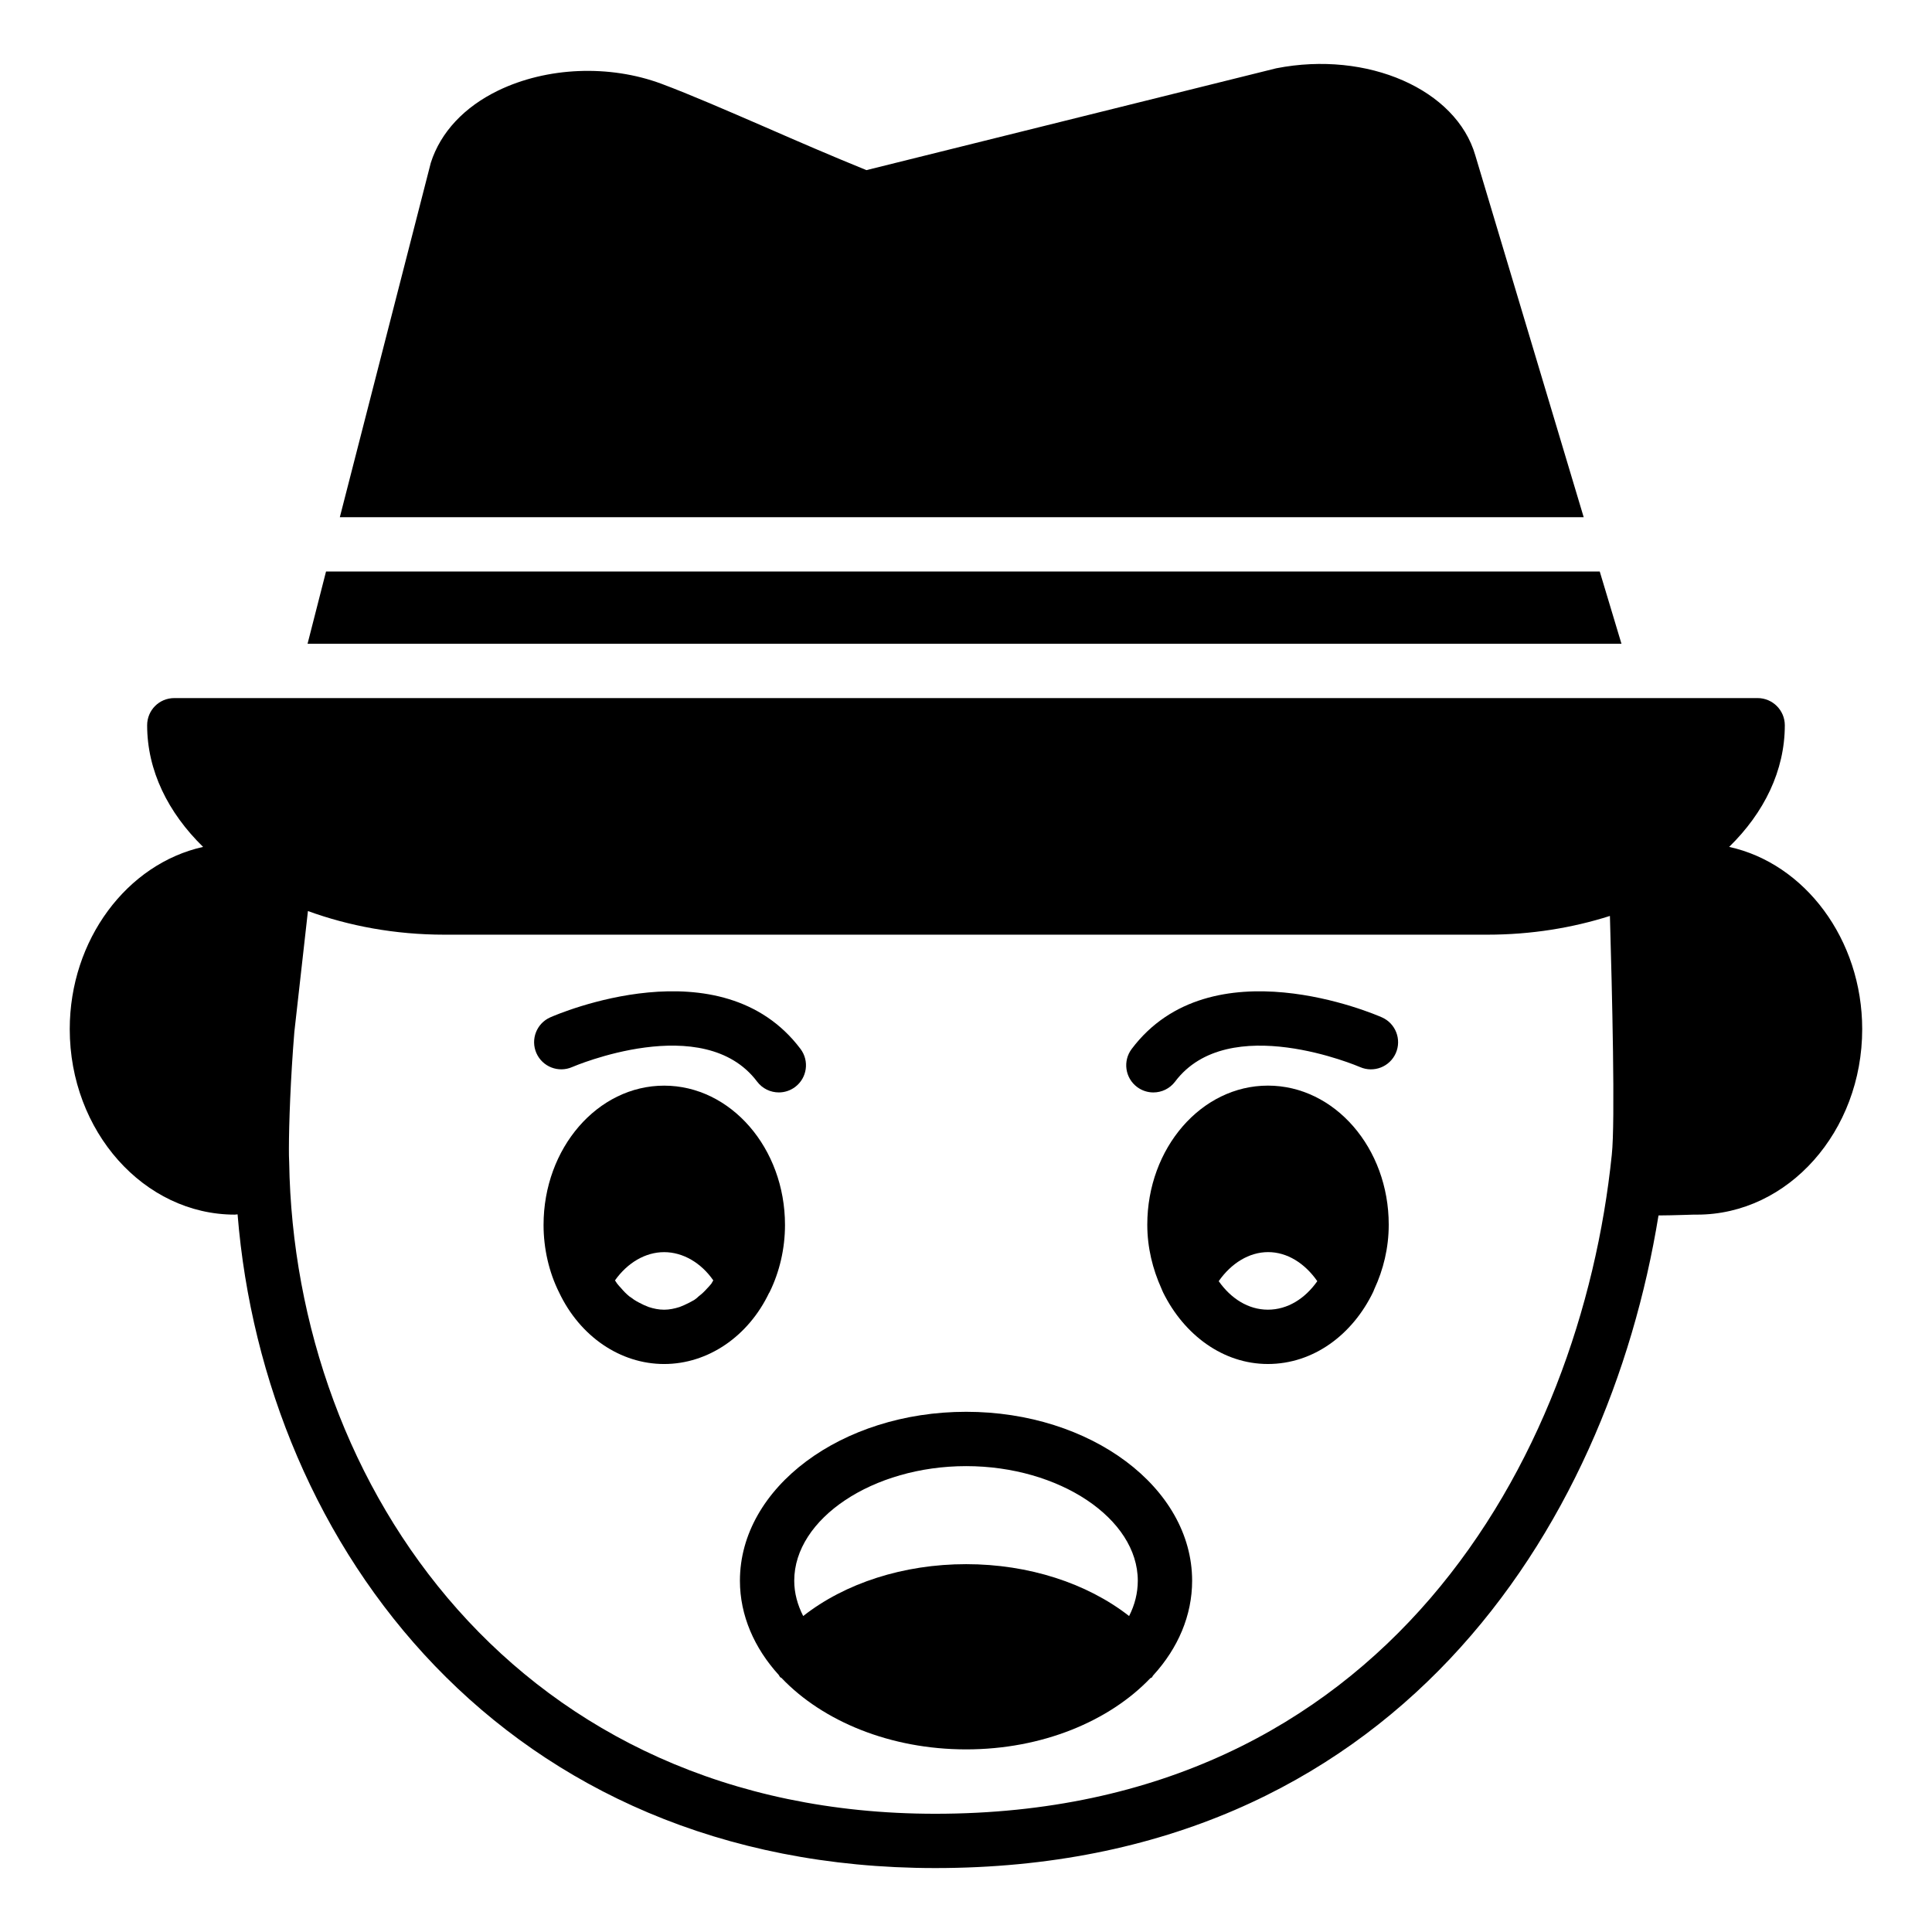
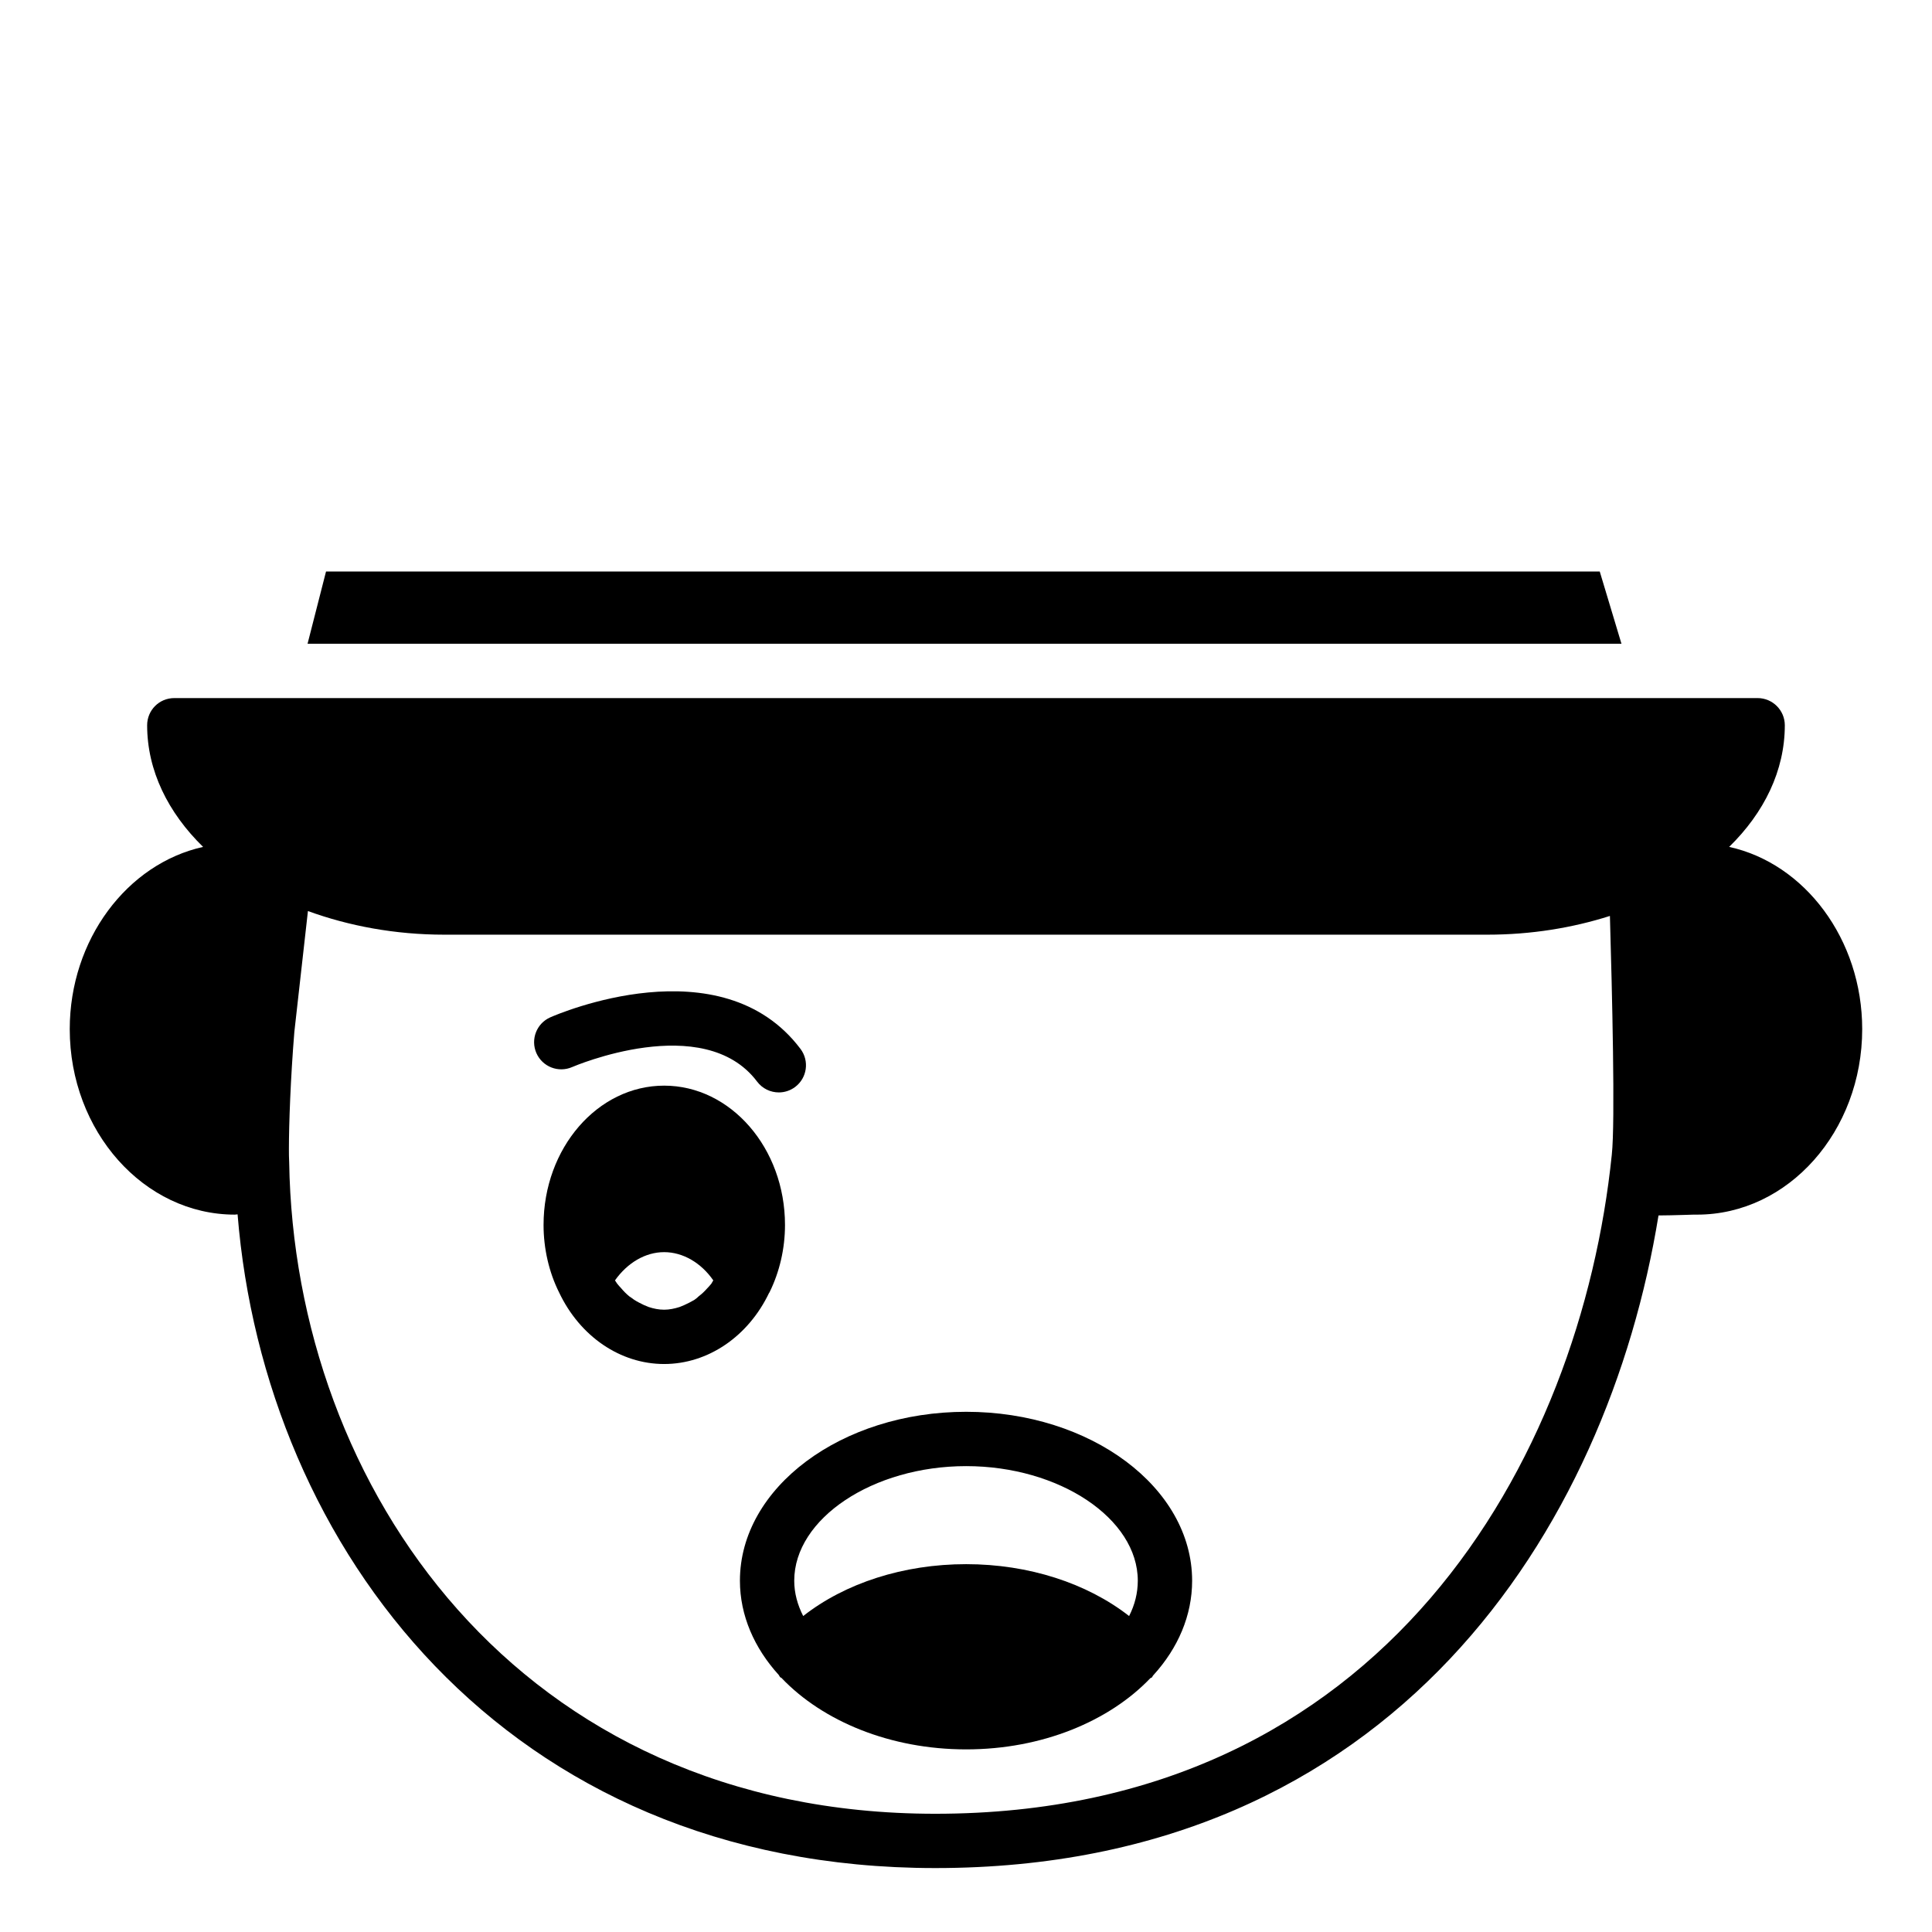
<svg xmlns="http://www.w3.org/2000/svg" fill="#000000" width="800px" height="800px" version="1.1" viewBox="144 144 512 512">
  <g>
    <path d="m602.24 368.44c9.285-9.07 14.754-20.227 14.754-32.242 0-3.961-3.238-7.199-7.199-7.199h-419.6c-4.031 0-7.199 3.238-7.199 7.199 0 12.02 5.543 23.172 14.828 32.242-20.152 4.465-35.34 24.613-35.34 48.293 0 27.059 19.648 49.156 43.758 49.156 0.215 0 0.504-0.074 0.719-0.074 7.125 88.168 70.75 173.24 184.9 173.24 121.49 0.004 178.21-90.039 191.66-172.95 1.945 0 4.246-0.07 7.055-0.145 1.441-0.07 2.59-0.07 3.168-0.07 24.184 0 43.758-22.098 43.758-49.16 0-23.75-15.184-43.902-35.266-48.293zm-31.094 81.547c-8.277 80.605-60.168 174.68-179.29 174.68-110.55 0-169.86-86.73-171.22-172.66-0.07-1.223-0.07-2.375-0.07-3.523 0-6.551 0.434-18.789 1.441-31.02l3.598-32.027c10.867 3.957 23.102 6.262 36.129 6.262h276.45c11.586 0 22.527-1.801 32.461-4.965 0.574 19.93 1.438 54.691 0.5 63.258z" />
    <path d="m400.04 518.14c-33.035 0-59.953 20.078-59.953 44.766 0 9.211 3.816 17.852 10.293 24.977 0.145 0.215 0.215 0.43 0.434 0.648 0.145 0.07 0.289 0.07 0.359 0.215 10.867 11.371 28.719 18.859 48.871 18.859 20.152 0 37.93-7.484 48.797-18.859 0.145-0.07 0.289-0.145 0.434-0.215 0.145-0.215 0.215-0.434 0.434-0.648 6.477-7.125 10.219-15.762 10.219-24.977-0.008-24.684-26.852-44.766-59.887-44.766zm43.184 54.125c-11.156-8.711-26.629-13.746-43.184-13.746-16.625 0-32.102 5.039-43.184 13.746-1.512-2.949-2.375-6.117-2.375-9.355 0-16.48 20.871-30.371 45.559-30.371s45.488 13.891 45.488 30.371c-0.004 3.238-0.793 6.406-2.305 9.355z" />
-     <path d="m480 431.7c-17.633 0-31.957 16.555-31.957 36.852 0 6.117 1.441 11.805 3.742 16.914 0.145 0.43 0.359 0.789 0.504 1.152 5.543 11.156 15.836 18.855 27.711 18.855 12.09 0 22.457-7.773 27.926-19.145 0.07-0.215 0.215-0.504 0.289-0.719 2.375-5.109 3.812-10.867 3.812-17.059 0-20.297-14.32-36.852-32.027-36.852zm0 59.379c-5.184 0-9.789-2.949-13.027-7.555 3.312-4.75 8.062-7.703 13.098-7.703 5.039 0 9.715 2.949 13.027 7.703-3.238 4.602-7.844 7.555-13.098 7.555z" />
    <path d="m347.93 486.55v-0.074c2.664-5.398 4.102-11.586 4.102-17.848 0-20.367-14.395-36.922-32.027-36.922s-31.957 16.555-31.957 36.922c0 6.262 1.441 12.523 4.102 17.848 5.543 11.73 16.266 19 27.852 19 11.586 0 22.312-7.269 27.852-18.93l0.078 0.004zm-15.402-2.375c-0.359 0.43-0.719 0.863-1.152 1.297-0.648 0.719-1.367 1.438-2.16 2.016-0.359 0.359-0.793 0.719-1.223 1.008-0.863 0.504-1.727 0.938-2.664 1.367-0.434 0.145-0.793 0.359-1.223 0.504-1.367 0.434-2.734 0.719-4.102 0.719-1.441 0-2.809-0.289-4.102-0.719-0.434-0.145-0.793-0.359-1.223-0.504-0.863-0.43-1.801-0.863-2.664-1.438-0.359-0.289-0.793-0.578-1.223-0.863-0.793-0.648-1.512-1.367-2.231-2.231-0.359-0.359-0.648-0.719-1.008-1.152-0.215-0.289-0.359-0.574-0.574-0.863 3.312-4.68 8.062-7.484 13.027-7.484s9.789 2.809 13.027 7.484c-0.148 0.285-0.363 0.57-0.508 0.859z" />
-     <path d="m510.22 413.61c-1.84-0.816-45.301-19.547-66.309 8.371-2.391 3.176-1.758 7.688 1.418 10.078 1.301 0.977 2.82 1.449 4.324 1.449 2.188 0 4.344-0.992 5.758-2.867 14.156-18.809 48.664-4.008 49.012-3.856 3.648 1.594 7.879-0.066 9.48-3.695 1.594-3.641-0.051-7.879-3.684-9.48z" />
    <path d="m295.63 426.78c0.344-0.152 34.855-14.953 49.012 3.856 1.414 1.879 3.57 2.867 5.758 2.867 1.504 0 3.023-0.473 4.324-1.449 3.176-2.391 3.809-6.902 1.418-10.078-21.035-27.918-64.473-9.188-66.309-8.371-3.633 1.602-5.277 5.84-3.684 9.477 1.602 3.633 5.832 5.289 9.48 3.699z" />
-     <path d="m534.98 185.2c-5.039-17.488-28.574-27.852-52.758-23.102l-108.61 26.988c-9.211-3.742-18.352-7.699-26.918-11.445-10.148-4.391-19.719-8.566-27.422-11.445-13.746-5.109-30.301-4.461-43.254 1.801-8.926 4.32-15.258 11.012-17.848 19.145l-24.113 93.926h329.64z" />
    <path d="m567.95 295.46h-337.55l-4.894 19.145h348.2z" />
  </g>
</svg>